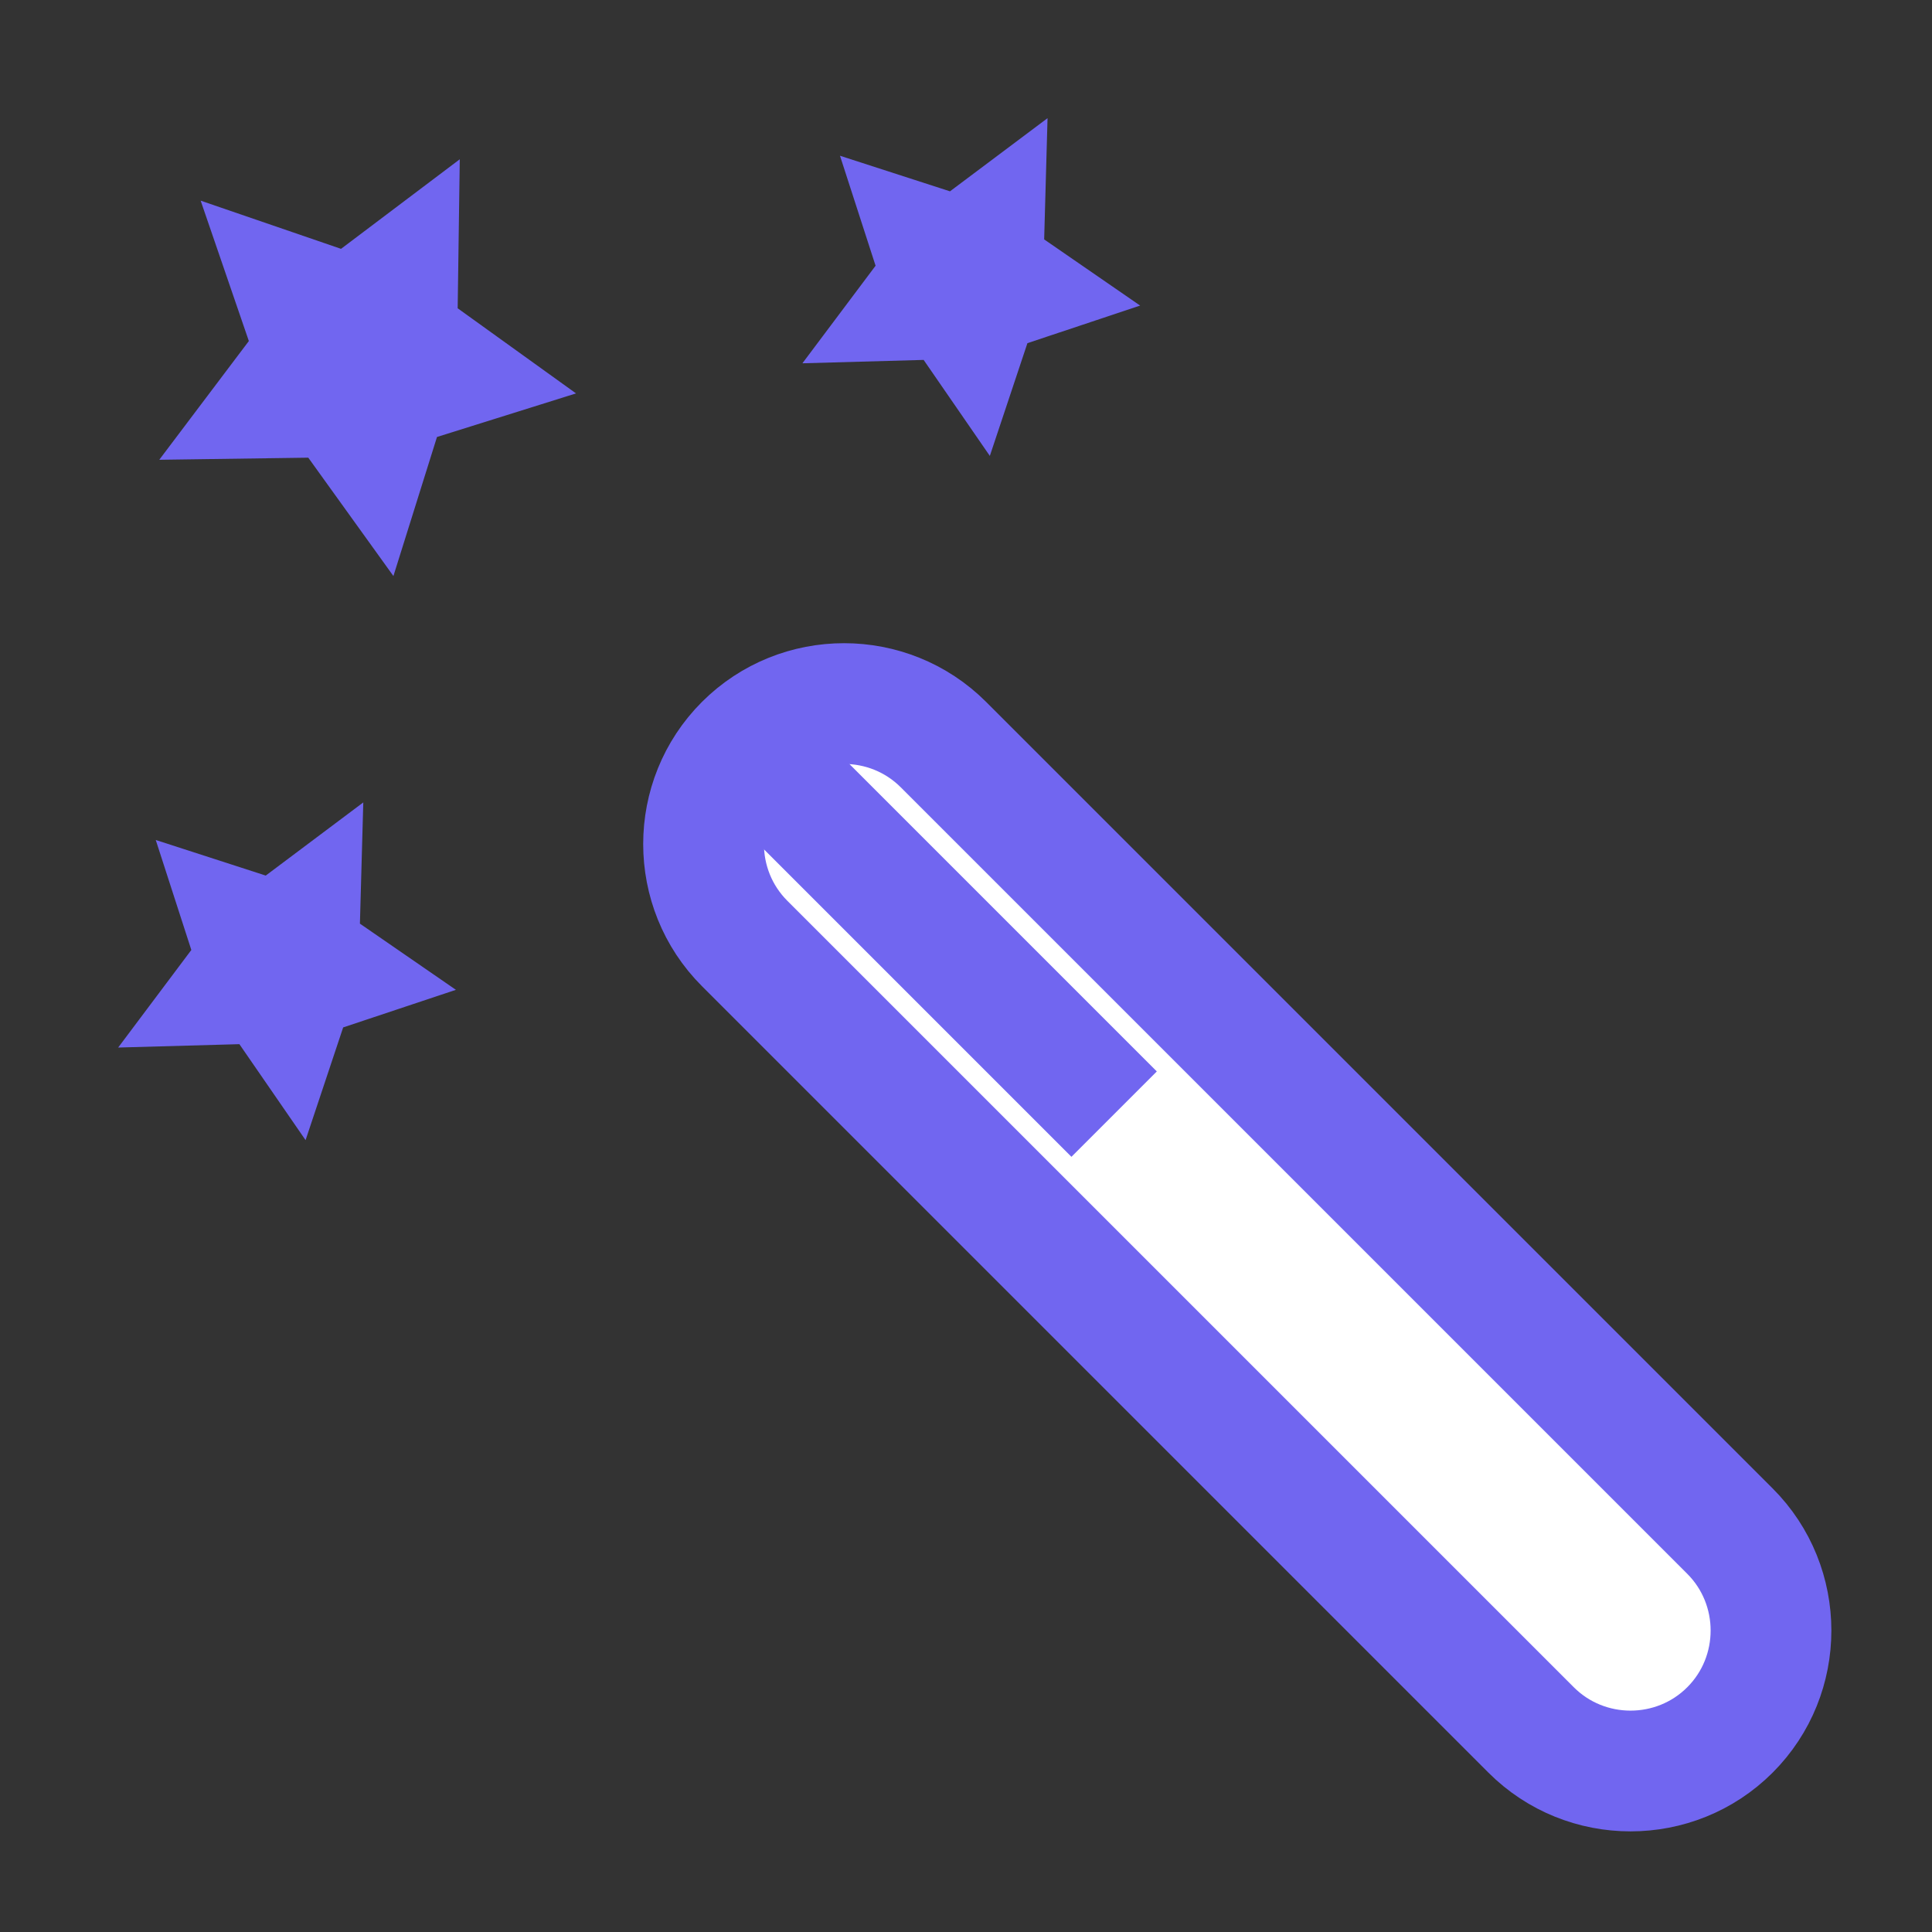
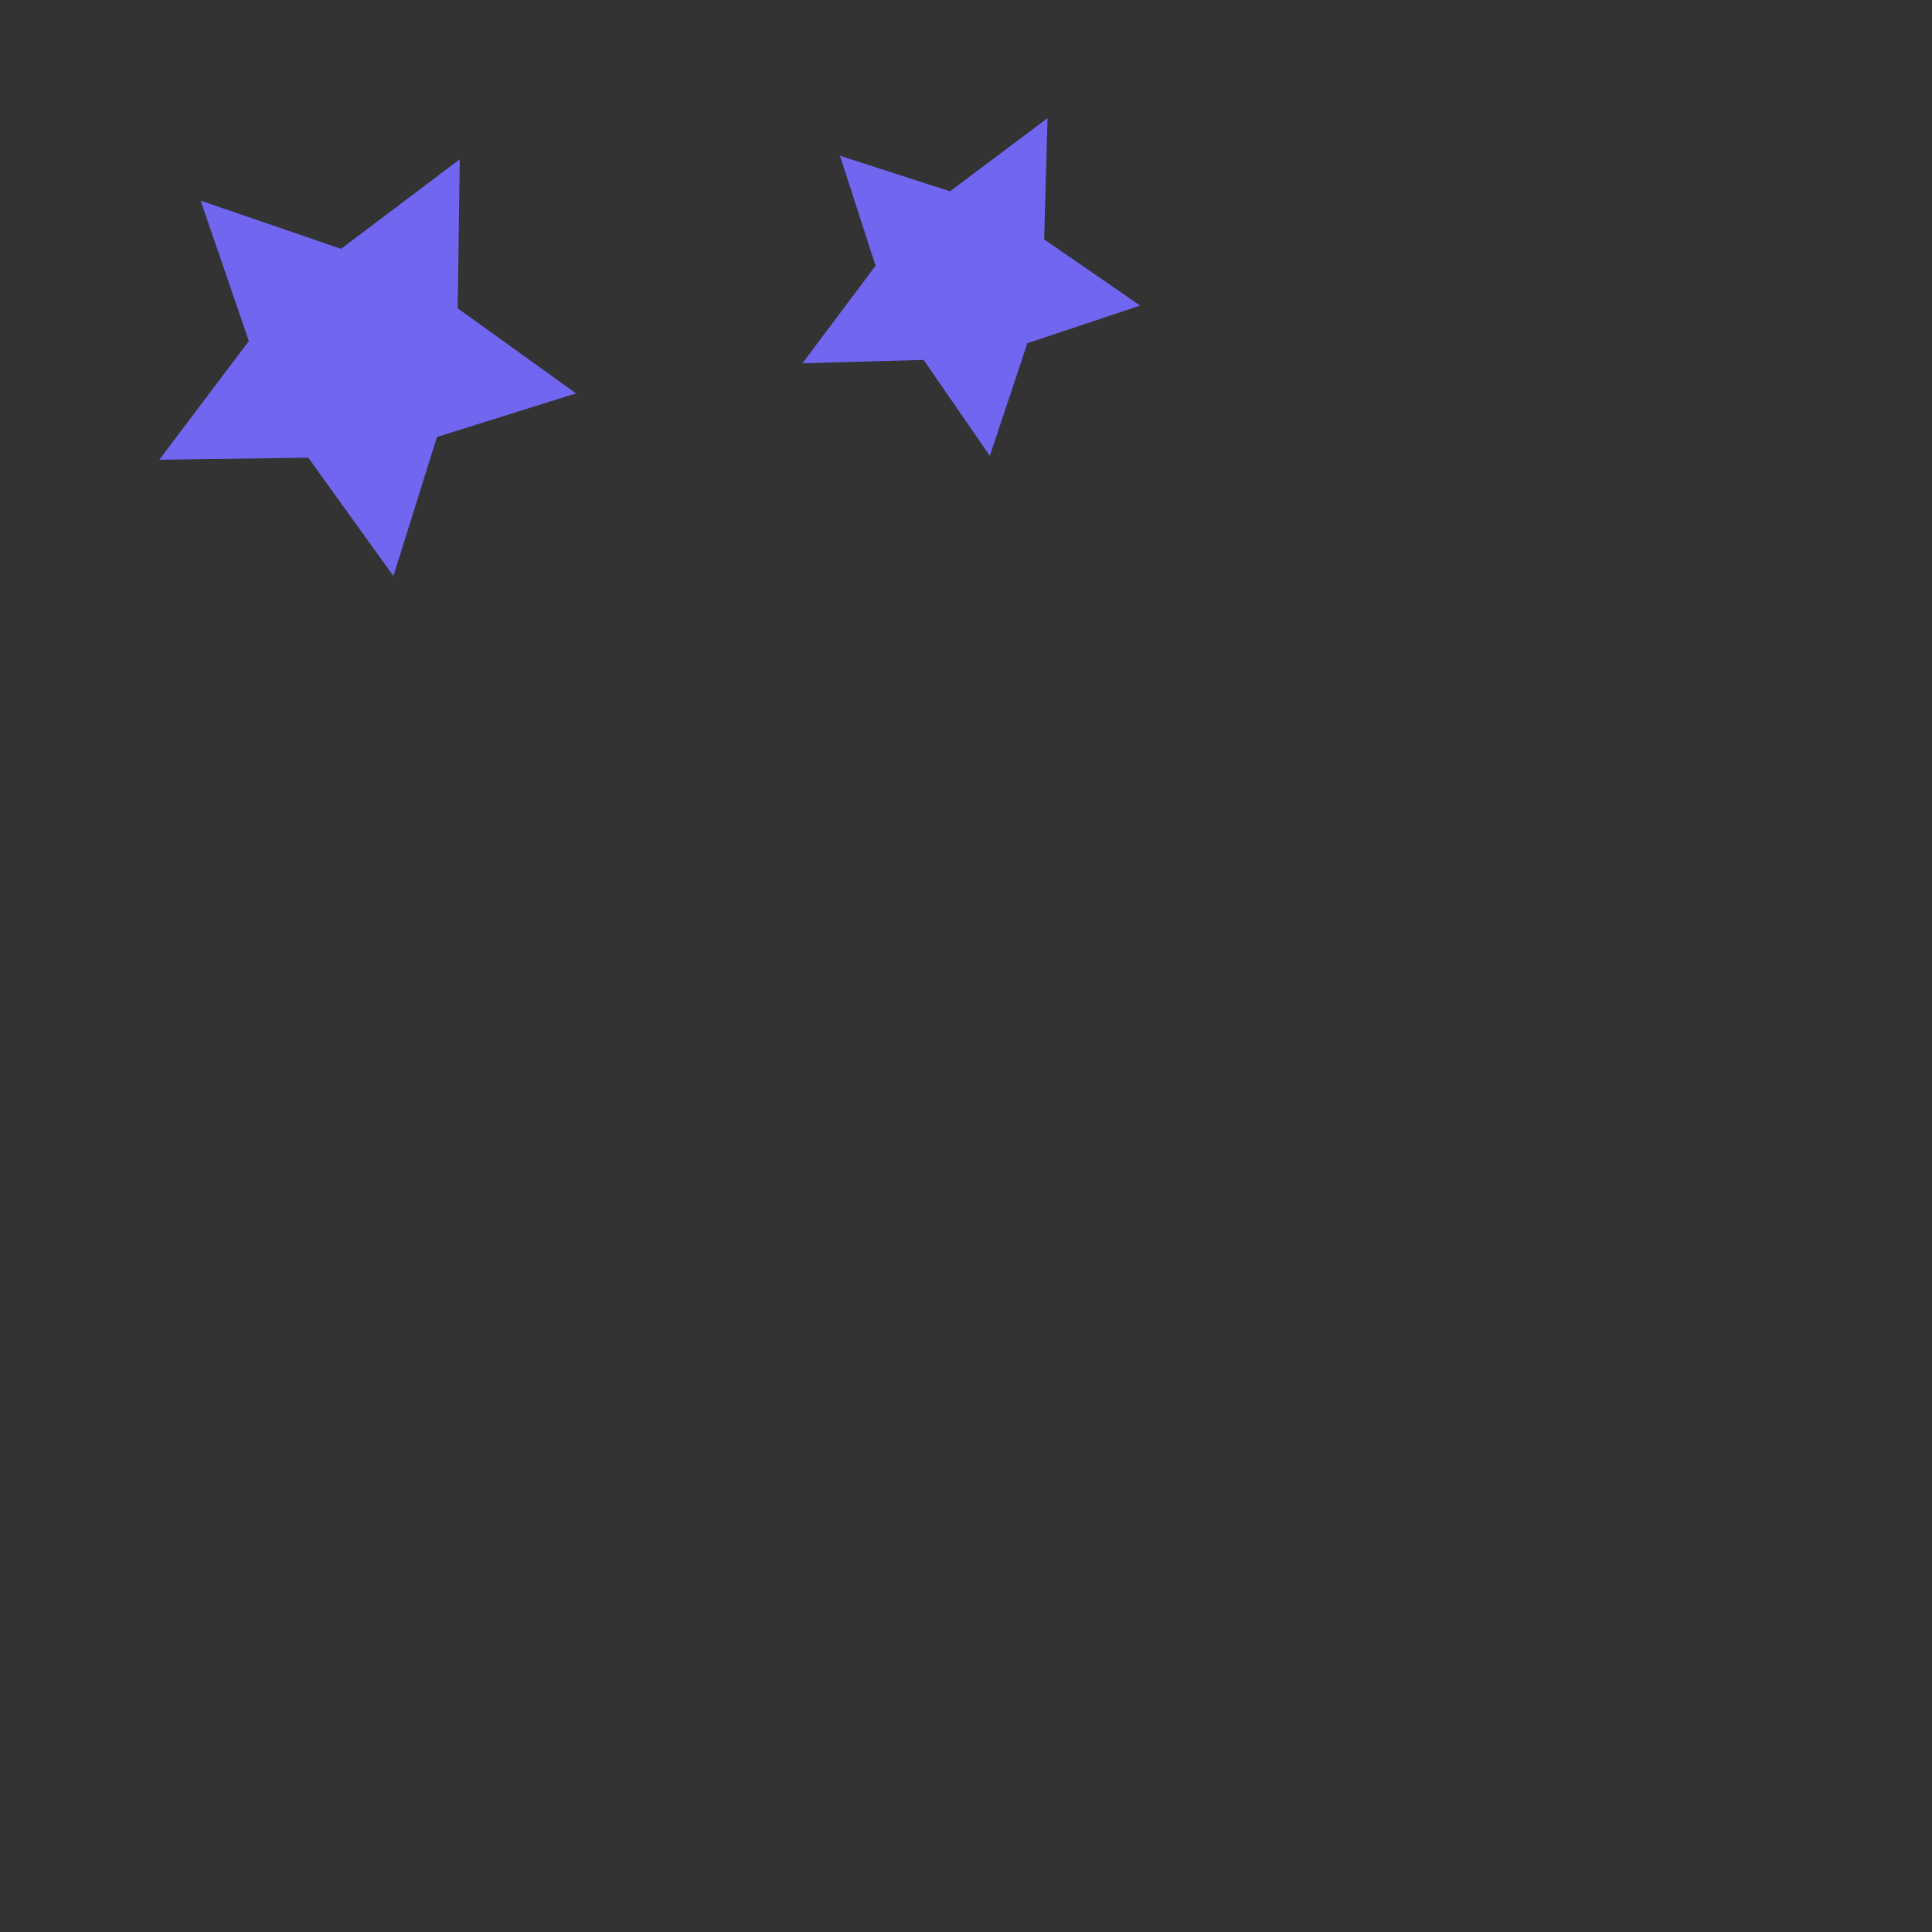
<svg xmlns="http://www.w3.org/2000/svg" width="24" height="24" viewBox="0 0 24 24" fill="none" data-reactroot="">
  <rect x="0" y="0" width="24" height="24" fill="#333333" stroke="none" />
-   <path stroke-linejoin="round" stroke-linecap="round" stroke-miterlimit="10" stroke-width="1.5" stroke="#7166f0" fill="#ffffff" d="M21.49 21.49C20.81 22.17 19.7 22.17 19.02 21.49L9.25 11.72C8.57 11.04 8.57 9.93 9.25 9.25C9.93 8.57 11.04 8.57 11.72 9.25L21.49 19.02C22.17 19.7 22.17 20.81 21.49 21.49Z" />
-   <path stroke-linejoin="round" stroke-miterlimit="10" stroke-width="1.5" stroke="#7166f0" d="M9.25 9.25L13.84 13.84" />
  <path stroke-linecap="round" stroke-miterlimit="10" stroke-width="1.5" stroke="#7166f0" d="M11.6 3.1L11.94 3.21L12.22 3L12.21 3.36L12.5 3.56L12.17 3.67L12.06 4L11.86 3.71L11.5 3.72L11.71 3.44L11.6 3.1Z" />
-   <path stroke-linecap="round" stroke-miterlimit="10" stroke-width="1.5" stroke="#7166f0" d="M3.1 11.6L3.44 11.71L3.72 11.5L3.71 11.86L4 12.06L3.67 12.17L3.56 12.5L3.36 12.21L3 12.22L3.21 11.94L3.1 11.6Z" />
  <path stroke-linecap="round" stroke-miterlimit="10" stroke-width="1.5" stroke="#7166f0" d="M3.7 3.7L4.37 3.93L4.94 3.5L4.93 4.21L5.5 4.62L4.83 4.83L4.62 5.5L4.21 4.93L3.5 4.94L3.93 4.37L3.7 3.7Z" />
</svg>